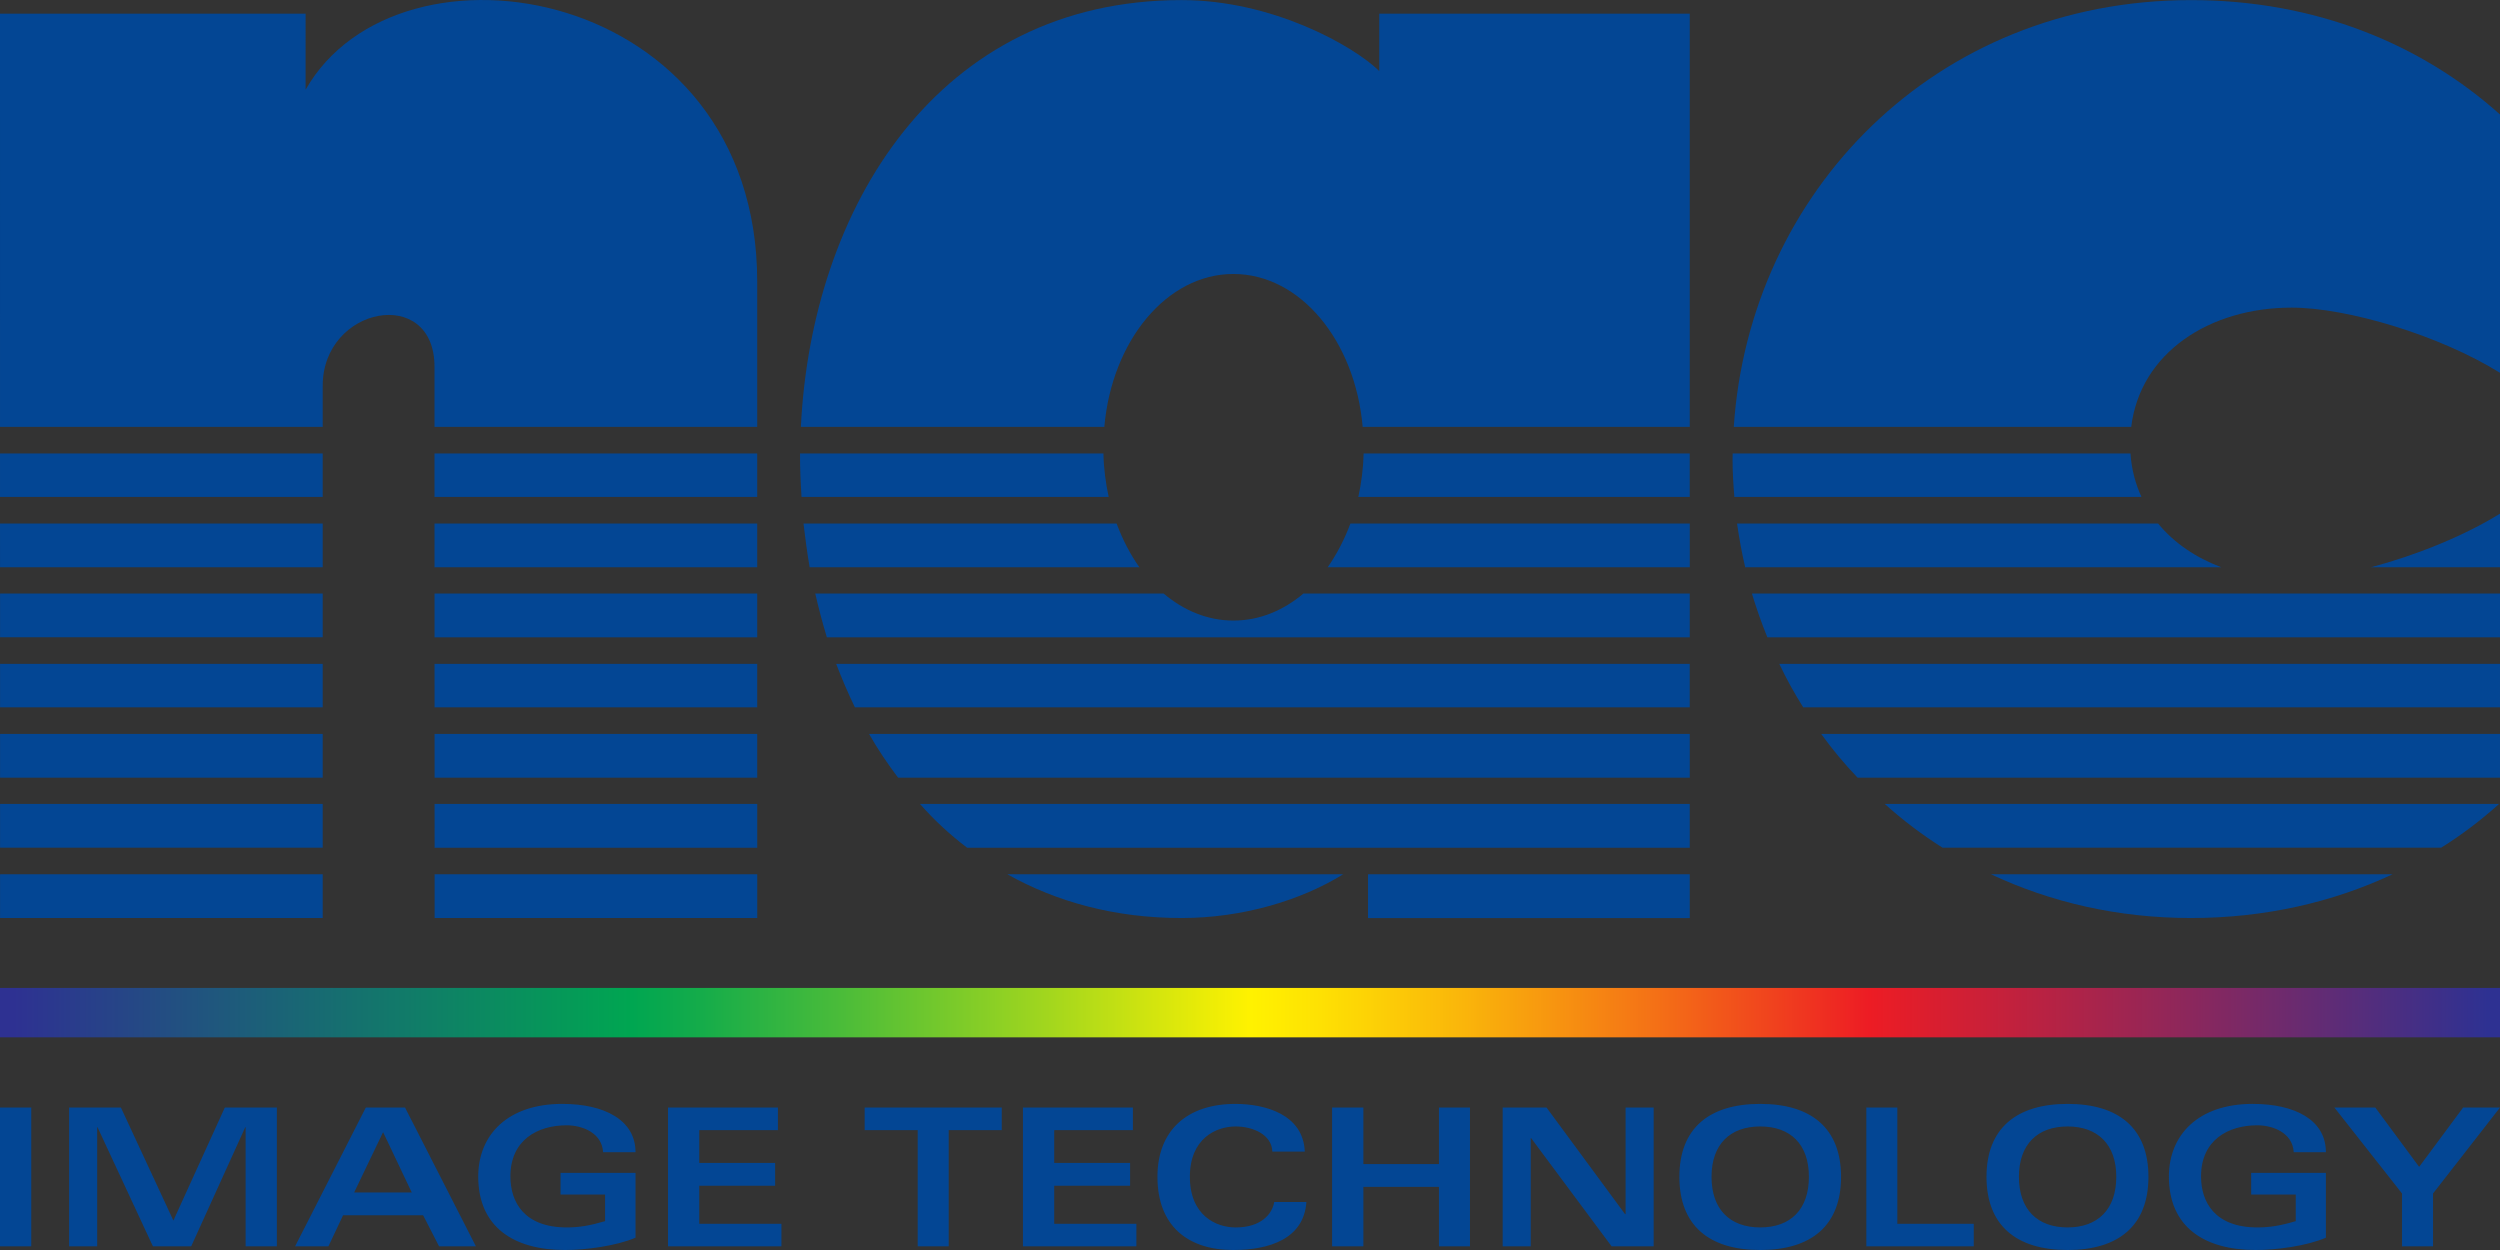
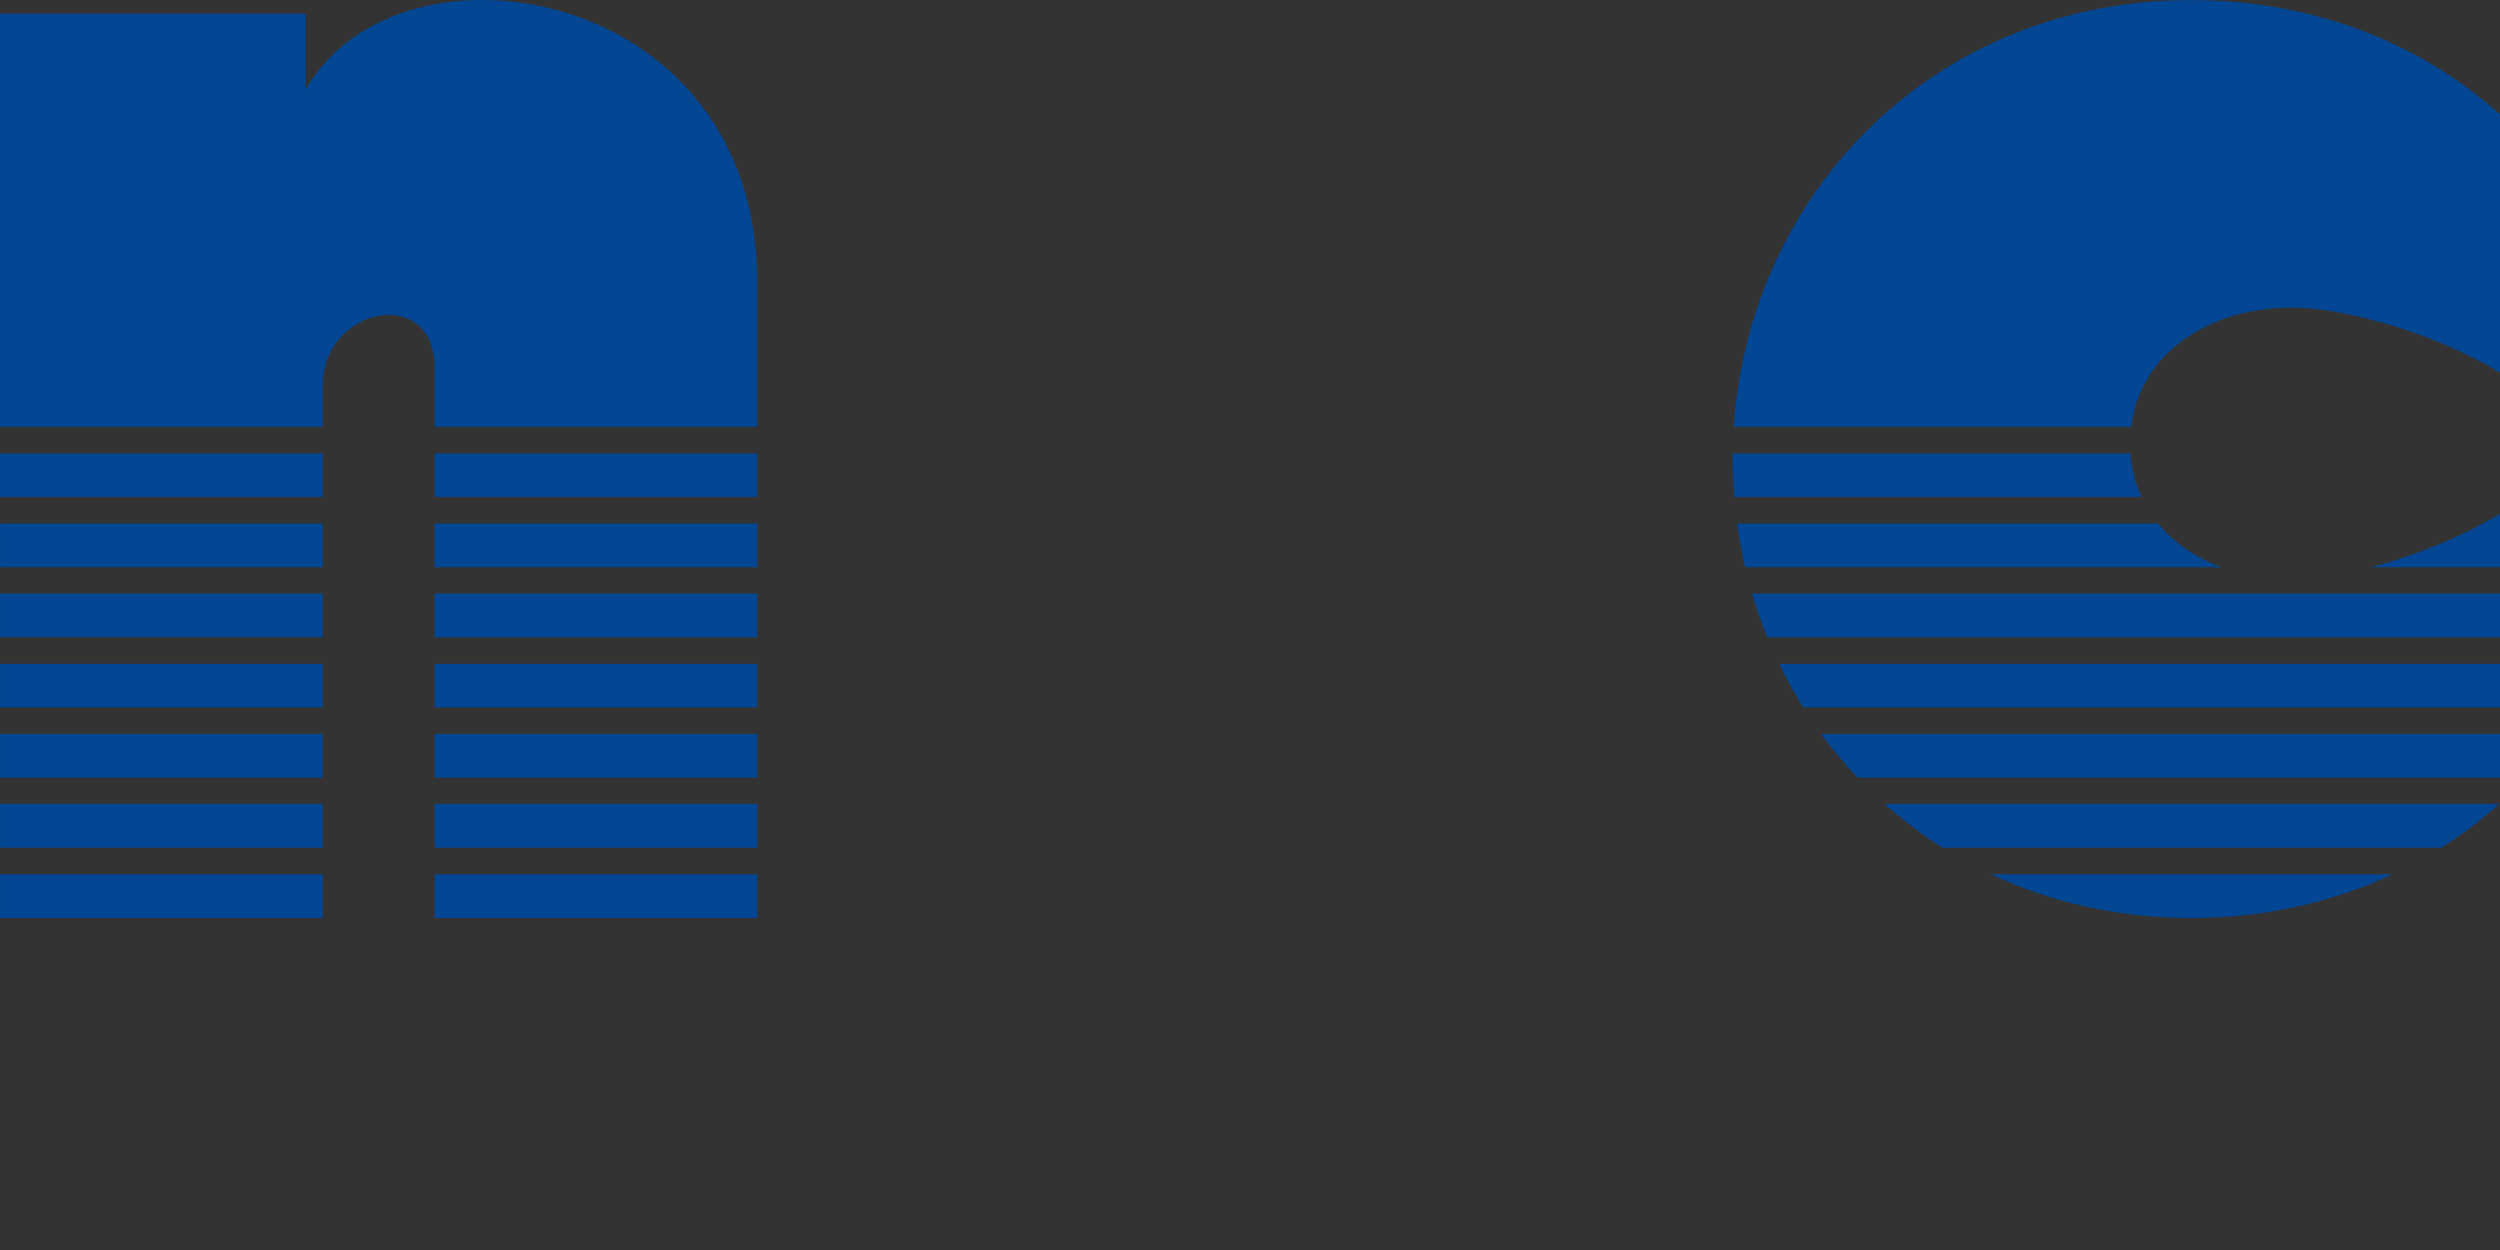
<svg xmlns="http://www.w3.org/2000/svg" version="1.1" id="Layer_1" x="0px" y="0px" width="144px" height="72px" viewBox="0 0 144 72" enable-background="new 0 0 144 72" xml:space="preserve">
  <rect x="0" y="0" width="144" height="72" fill="#333333" stroke="none" />
-   <path fill="#034694" d="M0,63.794h1.801v7.995H0V63.794z M3.981,63.794v7.994h1.617v-6.864h0.017l3.193,6.864h2.205l3.116-6.864  h0.018v6.864h1.801v-7.994H12.95l-2.963,6.51l-3.023-6.51H3.981z M16.997,71.79h1.92L19.76,70h4.612l0.919,1.789h2.121l-4.083-7.996  h-2.256L16.997,71.79z M20.399,68.686l1.667-3.475l1.651,3.475H20.399z M36.606,66.368c0-1.865-1.81-2.784-4.219-2.784  c-3.149,0-4.841,1.789-4.841,4.183c0,2.9,2.029,4.233,5.001,4.233c1.155,0,2.906-0.22,4.059-0.708v-3.734h-4.319v1.246h2.566v1.534  C33.961,70.6,33.348,70.7,32.649,70.7c-2.458,0-3.25-1.458-3.25-2.942c0-2.089,1.558-2.941,3.241-2.941  c0.892,0,2.037,0.43,2.097,1.551H36.606z M44.809,63.794h-6.332v7.994h6.534v-1.299h-4.733v-2.192h4.37v-1.314h-4.37v-1.889h4.531  V63.794z M49.804,63.794v1.3h3.056v6.694h1.785v-6.694H57.7v-1.3H49.804z M65.254,63.794h-6.332v7.994h6.534v-1.299h-4.733v-2.192  h4.37v-1.314h-4.37v-1.889h4.531V63.794z M75.155,66.332c-0.083-2.157-2.307-2.747-3.999-2.747c-2.763,0-4.487,1.51-4.487,4.199  c0,2.808,1.724,4.216,4.37,4.216c2.07,0,4.066-0.641,4.21-2.766h-1.854c-0.108,0.683-0.749,1.467-2.222,1.467  c-1.12,0-2.636-0.683-2.636-2.917c0-2.219,1.517-2.9,2.636-2.9c0.975,0,2.079,0.453,2.114,1.448H75.155z M76.729,71.788h1.802  v-3.424h4.353v3.424h1.786v-7.994h-1.786v3.255H78.53v-3.255h-1.802V71.788z M86.553,71.788h1.617v-6.24h0.017l4.64,6.24h2.424  v-7.994h-1.617v6.139h-0.032l-4.522-6.139h-2.526V71.788z M101.389,63.584c-2.947,0-4.657,1.408-4.657,4.2  c0,2.808,1.71,4.216,4.657,4.216c2.946,0,4.656-1.409,4.656-4.216C106.044,64.992,104.334,63.584,101.389,63.584 M101.389,70.7  c-1.734,0-2.805-1.027-2.805-2.916c0-1.874,1.071-2.9,2.805-2.9c1.742,0,2.804,1.026,2.804,2.9  C104.192,69.673,103.13,70.7,101.389,70.7 M107.5,71.788h6.188v-1.297h-4.402v-6.697H107.5V71.788z M119.094,63.584  c-2.947,0-4.672,1.408-4.672,4.2c0,2.808,1.725,4.216,4.672,4.216c2.946,0,4.656-1.409,4.656-4.216  C123.75,64.992,122.041,63.584,119.094,63.584 M119.094,70.7c-1.734,0-2.804-1.027-2.804-2.916c0-1.874,1.07-2.9,2.804-2.9  c1.727,0,2.804,1.026,2.804,2.9C121.898,69.673,120.821,70.7,119.094,70.7 M133.972,66.368c0-1.865-1.793-2.784-4.219-2.784  c-3.133,0-4.825,1.789-4.825,4.183c0,2.9,2.028,4.233,5,4.233c1.155,0,2.906-0.22,4.043-0.708v-3.734h-4.304v1.246h2.568v1.534  c-0.891,0.263-1.505,0.362-2.205,0.362c-2.458,0-3.25-1.458-3.25-2.942c0-2.089,1.557-2.941,3.242-2.941  c0.892,0,2.038,0.43,2.096,1.551H133.972z M141.877,63.794l-2.534,3.417l-2.526-3.417h-2.356l3.896,4.951v3.043h1.786v-3.043  L144,63.794H141.877z" />
  <linearGradient id="SVGID_1_" gradientUnits="userSpaceOnUse" x1="30.186" y1="792.368" x2="31.998" y2="792.368" gradientTransform="matrix(79.467 0 0 -79.467 -2398.735 63025.266)">
    <stop offset="0" style="stop-color:#2E3192" />
    <stop offset="0.181" style="stop-color:#0D8563" />
    <stop offset="0.25" style="stop-color:#00A651" />
    <stop offset="0.278" style="stop-color:#15AC4A" />
    <stop offset="0.335" style="stop-color:#4BBC39" />
    <stop offset="0.417" style="stop-color:#A1D61E" />
    <stop offset="0.5" style="stop-color:#FFF200" />
    <stop offset="0.528" style="stop-color:#FEE103" />
    <stop offset="0.585" style="stop-color:#FAB60A" />
    <stop offset="0.663" style="stop-color:#F47116" />
    <stop offset="0.75" style="stop-color:#ED1C24" />
    <stop offset="0.866" style="stop-color:#962656" />
    <stop offset="1" style="stop-color:#2E3192" />
  </linearGradient>
-   <rect y="56.905" fill="url(#SVGID_1_)" width="144" height="2.846" />
  <path fill="#034694" d="M111.89,48.827c-1.172-0.739-2.288-1.584-3.326-2.519h35.38c-1.041,0.938-2.145,1.779-3.334,2.519H111.89z   M104.9,42.274c0.641,0.889,1.34,1.729,2.096,2.519h37.003v-2.519H104.9z M122.759,24.589c0.516-4.271,4.511-6.87,9.233-6.87  c3.22,0,8.548,1.599,12.008,3.756V6.595c-4.57-4.099-10.702-6.589-17.796-6.589c-14.785,0-25.438,11.09-26.339,24.583H122.759z   M144,32.674v-3.087c-2.094,1.294-4.854,2.405-7.434,3.087H144z M100.91,34.189c0.26,0.854,0.552,1.694,0.89,2.52H144v-2.52H100.91z   M102.489,38.24c0.403,0.861,0.873,1.701,1.376,2.502h40.134V38.24H102.489z M99.795,26.434c0,0.745,0.043,1.471,0.104,2.19h23.45  c-0.352-0.765-0.57-1.591-0.634-2.504H99.801C99.801,26.221,99.795,26.333,99.795,26.434 M114.679,50.358  c3.424,1.609,7.302,2.52,11.523,2.52c4.253,0,8.171-0.908,11.611-2.52H114.679z M100.523,32.674h27.423  c-1.466-0.551-2.724-1.402-3.64-2.52h-24.252C100.176,31.004,100.328,31.844,100.523,32.674" />
-   <path fill="#034694" d="M97.33,34.189v2.52l-49.703,0c-0.249-0.827-0.472-1.667-0.669-2.52h20.068  c1.169,0.985,2.537,1.555,4.017,1.555c1.494,0,2.863-0.57,4.032-1.555H97.33z M63.609,24.589c0.434-4.967,3.601-8.808,7.432-8.808  c3.849,0,7.014,3.841,7.449,8.808h18.84V0.786H79.445v3.306c-1.488-1.458-6.158-4.087-11.384-4.087  c-14.073,0-21.319,11.993-21.93,24.583H63.609z M48.163,38.239c0.331,0.858,0.689,1.7,1.078,2.502l48.088,0V38.24L48.163,38.239z   M97.331,46.308H52.991c0.821,0.936,1.733,1.777,2.714,2.52l41.625,0V46.308z M50.057,42.273c0.504,0.888,1.063,1.712,1.671,2.519  h45.603v-2.519L50.057,42.273z M63.86,28.624c-0.171-0.794-0.286-1.638-0.302-2.504H46.082c-0.004,0.845,0.032,1.669,0.086,2.504  H63.86z M58.021,50.358c2.863,1.604,6.218,2.52,10.04,2.52c3.534,0,6.915-1.035,9.305-2.52H58.021z M78.798,52.879h18.532v-2.52  H78.798V52.879z M65.626,32.674c-0.523-0.746-0.965-1.593-1.31-2.52H46.282c0.101,0.847,0.208,1.688,0.354,2.52H65.626z   M78.24,28.624l19.089,0V26.12H78.543C78.525,26.986,78.412,27.83,78.24,28.624 M77.783,30.155c-0.345,0.926-0.786,1.771-1.309,2.52  h20.857v-2.52L77.783,30.155z" />
  <path fill="#034694" d="M0.003,36.708v-2.519h18.585v2.519H0.003z M43.616,46.308H25.032c0.002,0.91,0.002,1.755,0.002,2.52h18.582  V46.308z M18.588,42.273H0.003v2.52h18.585V42.273z M18.588,38.239H0.003v2.502h18.585V38.239z M18.588,24.589v-2.37  c0-4.581,6.44-5.792,6.44-1.09c0,0.704,0,1.912,0,3.46h18.588v-8.362c0-17.11-20.649-20.502-26.013-11.06V0.786H0l0.001,23.803  H18.588z M18.588,32.674v-2.52H0.001l0.001,2.52H18.588z M0.001,28.624h18.586v-2.504H0.001V28.624z M18.588,48.827v-2.519H0.003  v2.519H18.588z M25.032,42.273c0,0.863,0,1.704,0.001,2.519h18.583v-2.519H25.032z M25.034,50.358c0,1.565,0,2.52,0,2.52h18.583  v-2.52H25.034z M25.028,28.624h18.587V26.12H25.027C25.028,26.903,25.028,27.746,25.028,28.624 M0.003,50.358v2.52h18.585v-2.52  H0.003z M25.03,38.239c0,0.847,0,1.688,0.001,2.502h18.584v-2.502H25.03z M25.03,34.189c0,0.835,0,1.677,0,2.52h18.586v-2.52H25.03z   M25.028,30.155c0,0.823,0.001,1.648,0.001,2.52h18.586v-2.52H25.028z" />
</svg>